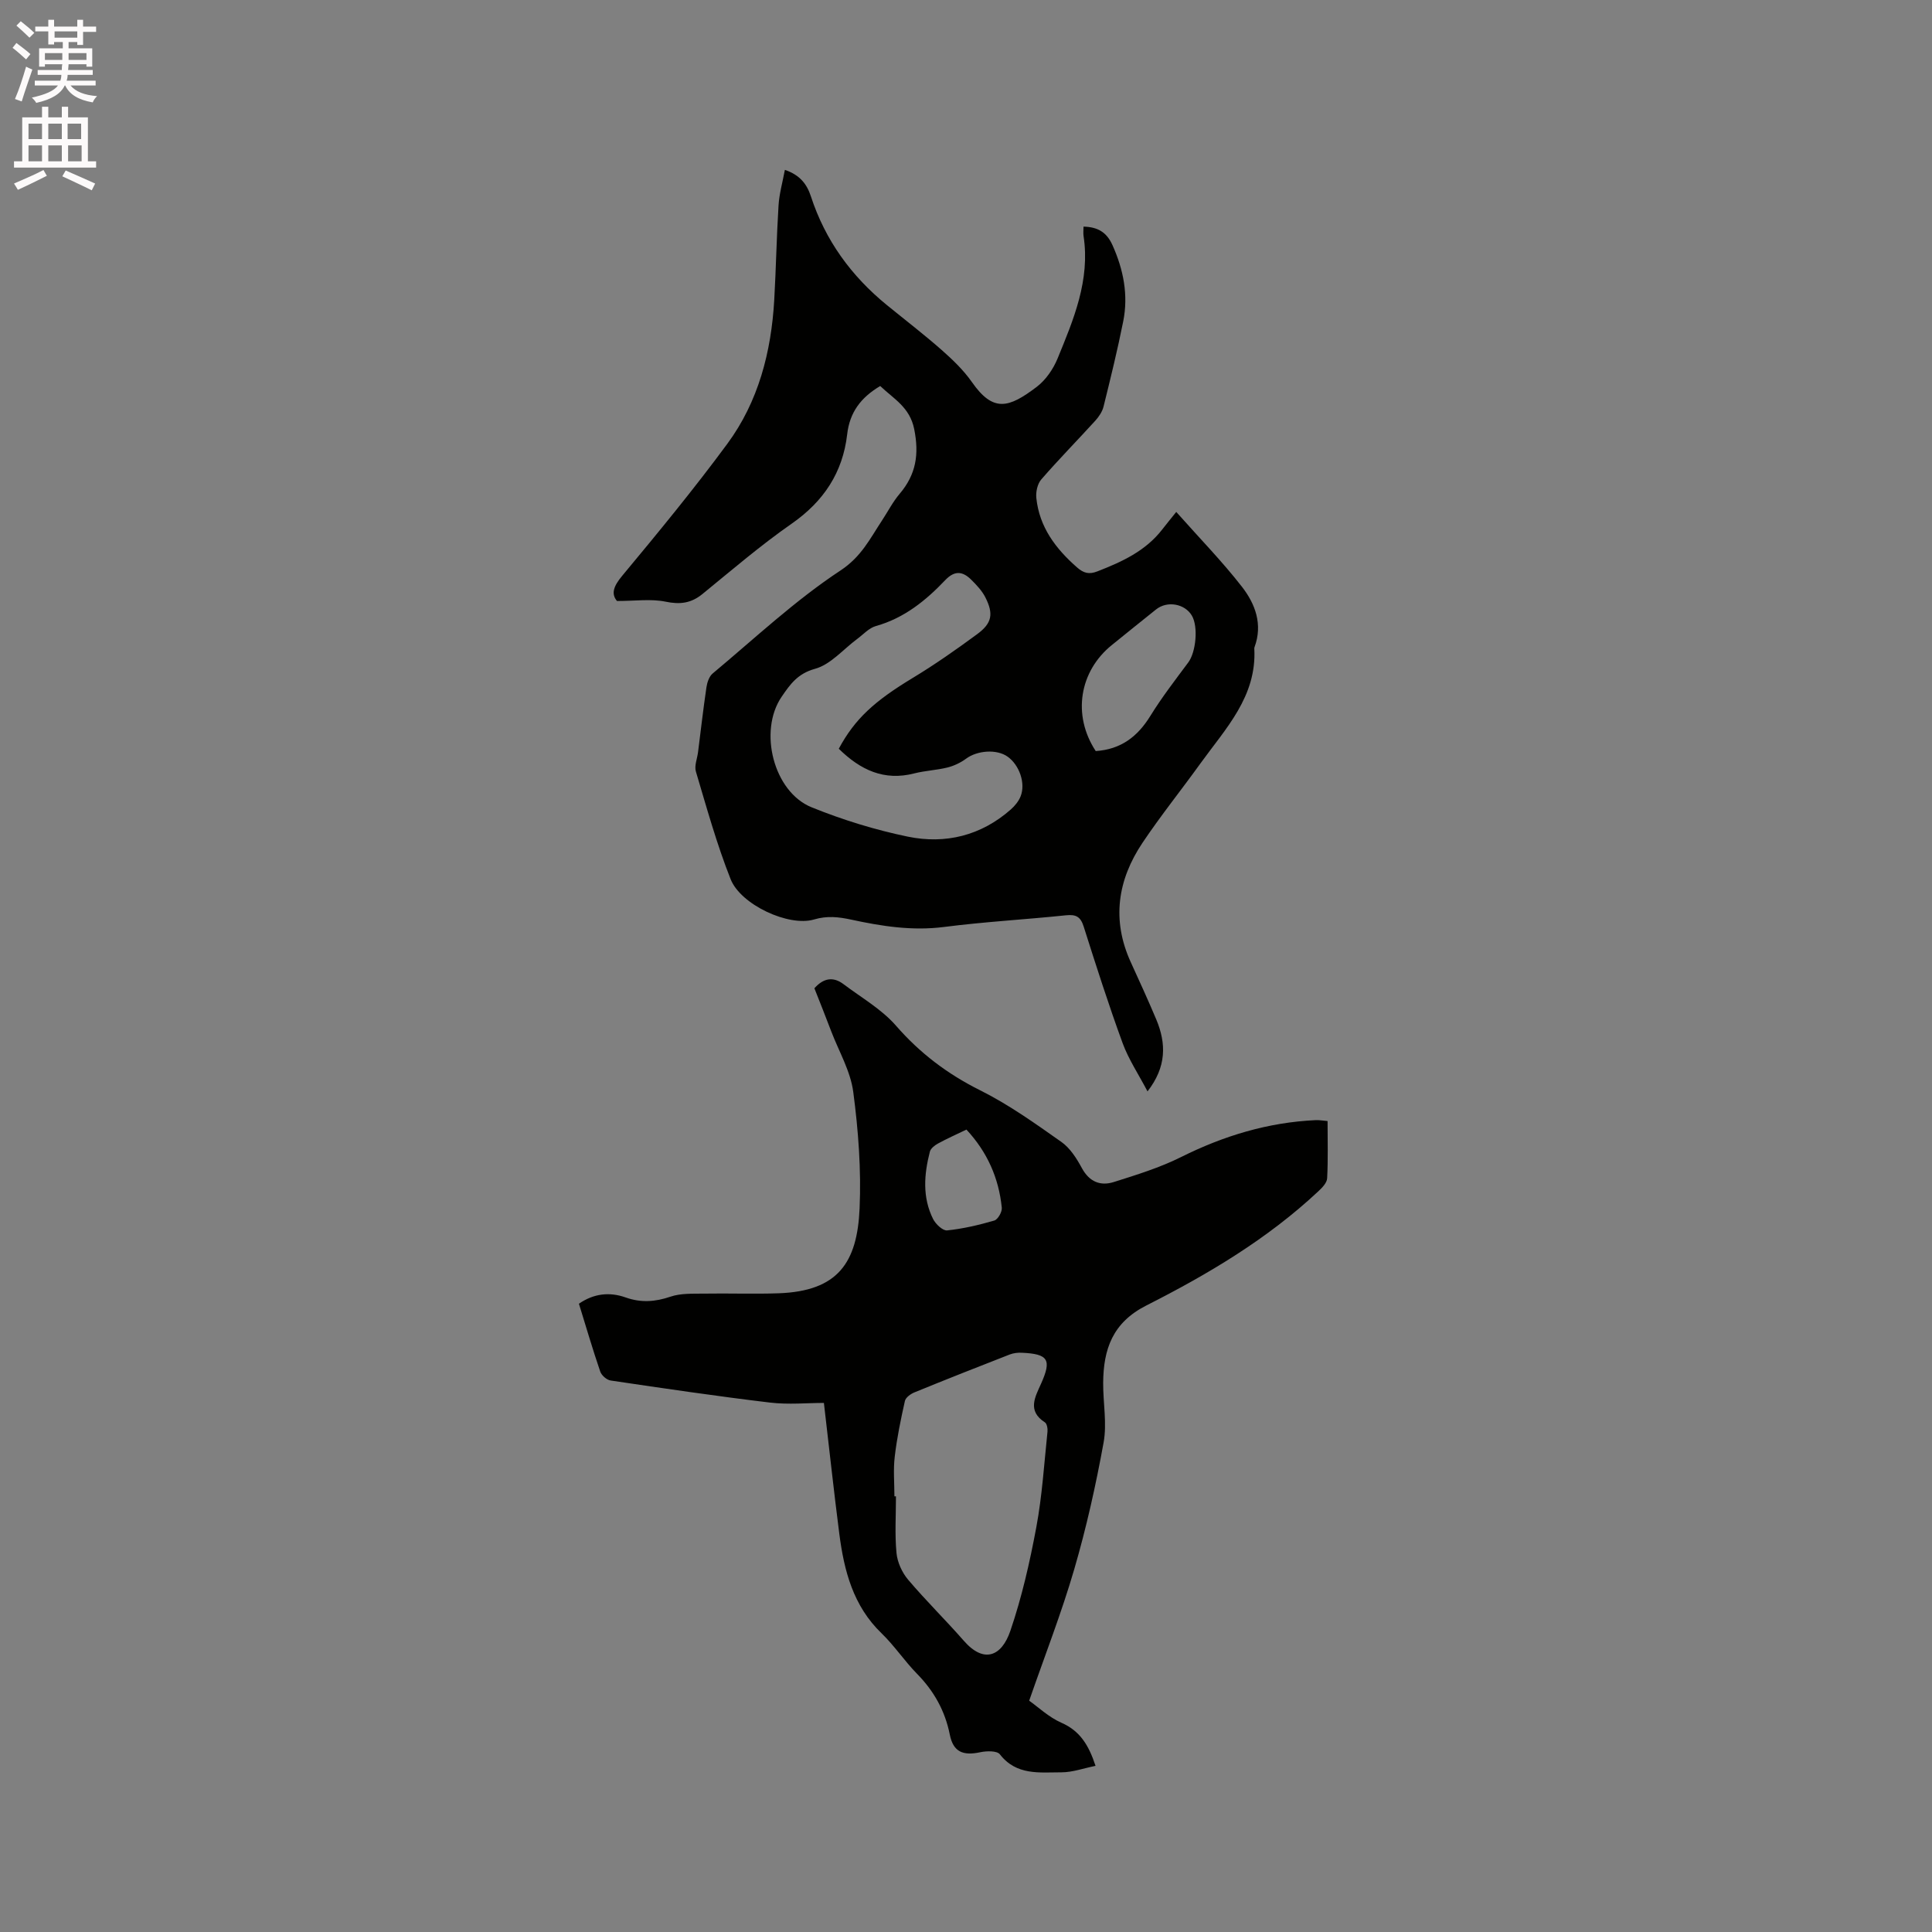
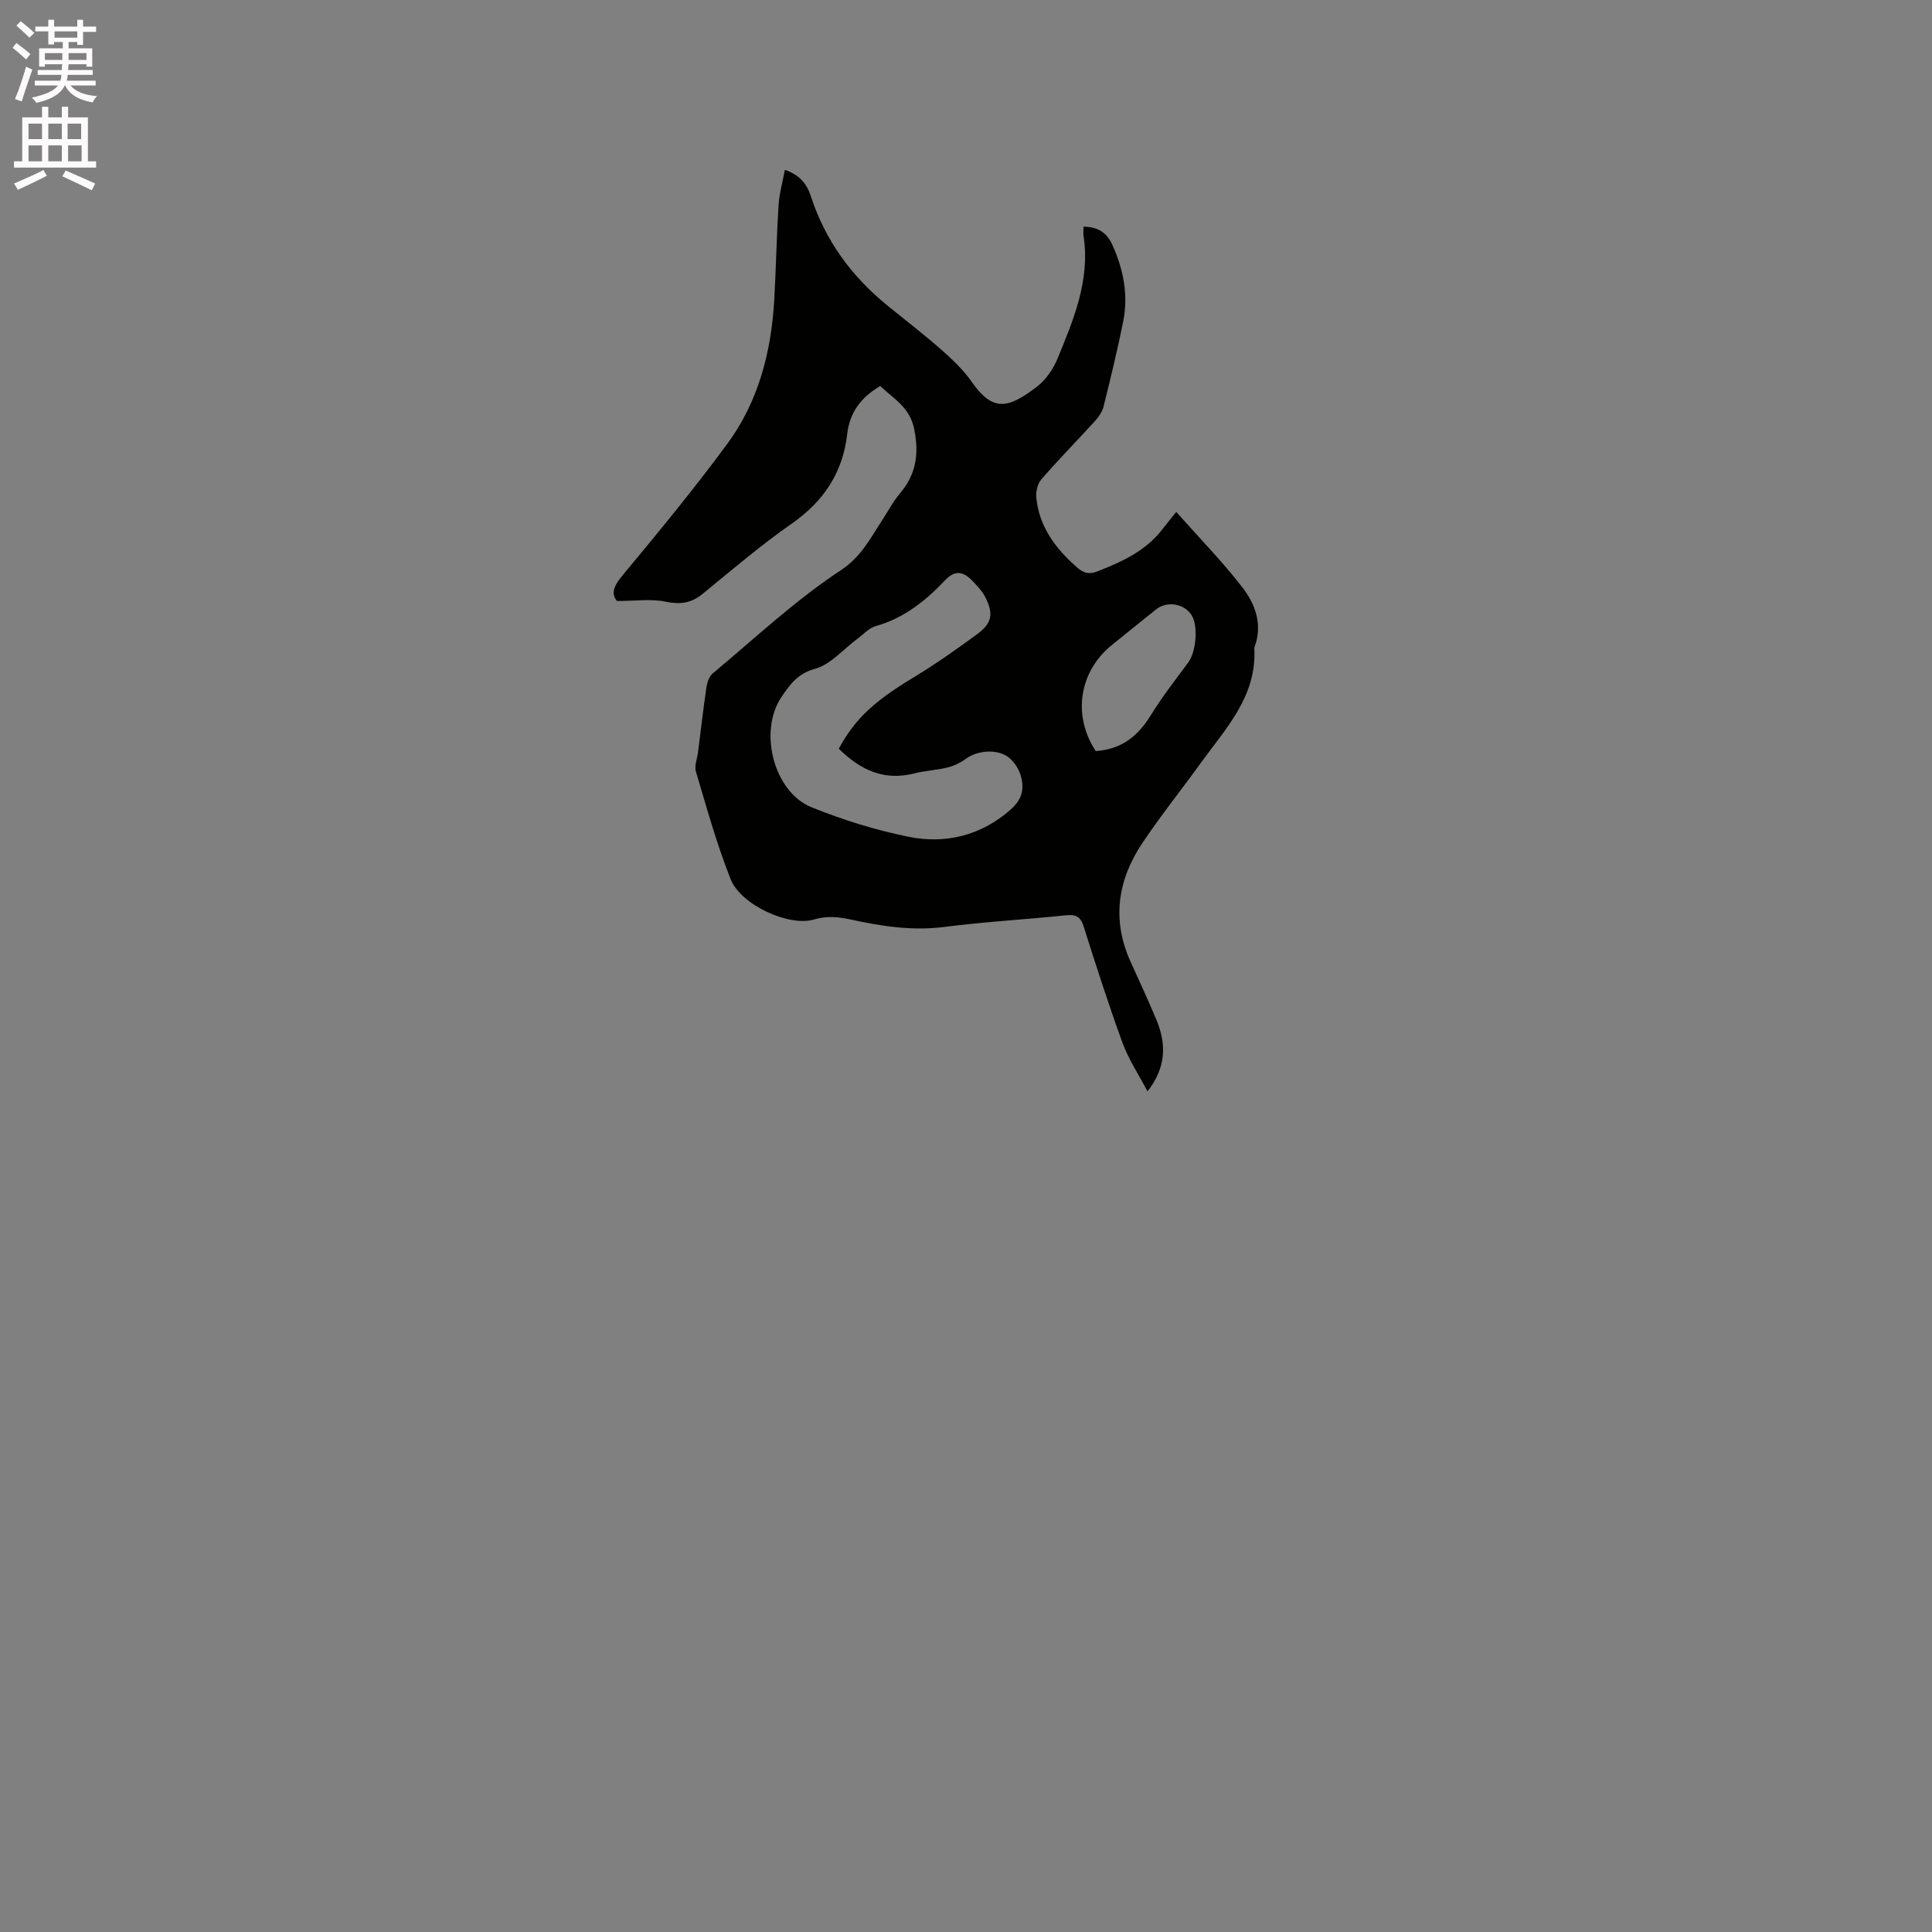
<svg xmlns="http://www.w3.org/2000/svg" enable-background="new 0 0 400 400" viewBox="0 0 400 400">
  <rect x="0" y="0" width="400" height="400" fill="#808080" stroke="none" />
  <path d="m2.6 9.9.8-1c.9.7 1.9 1.4 2.9 2.3l-.9 1.1c-1.1-1-2-1.8-2.8-2.4zm.5 10.6c.9-2.1 1.6-4.3 2.3-6.7.4.2.8.4 1.3.6-.7 2.1-1.5 4.3-2.2 6.6zm.3-15.2.9-.9c1 .8 2 1.6 2.8 2.4l-1 1c-.9-.9-1.8-1.7-2.7-2.5zm12.6-1.2h1.2v1.4h2.7v1.1h-2.7v2.7h-1.2v-.6h-1.8v1.3h4.9v3.8h-1.2v-.5h-3.7c0 .4-.1.9-.1 1.2h5.1v1h-5.2c0 .5-.1.9-.2 1.2h6v1h-5.2c1.1 1.3 2.9 2 5.5 2.2-.4.4-.7.8-.9 1.3-2.9-.5-4.8-1.6-5.7-3.5h-.1c-.8 1.7-2.7 2.9-5.9 3.6-.2-.4-.6-.8-.9-1.1 2.8-.6 4.6-1.4 5.4-2.5h-4.8v-1h5.3c.1-.3.2-.7.2-1.2h-4.9v-1h5c0-.4 0-.8.1-1.2h-3.6v.5h-1.2v-3.8h4.9v-1.3h-1.8v.5h-1.2v-2.7h-2.7v-1h2.7v-1.4h1.2v1.4h4.8zm-6.7 8.3h3.6c0-.4 0-.9 0-1.4h-3.6zm1.9-4.6h4.8v-1.3h-4.7v1.3zm6.7 3.2h-3.7v1.4h3.7z" fill="#fcfafa" />
  <path d="m8.7 22.1h1.3v2.2h2.8v-2.2h1.3v2.2h4.1v9.1h1.7v1.3h-17v-1.3h1.7v-9.1h4.1zm.3 13.1.7 1.2c-1.8.9-3.8 1.9-6 2.9-.2-.4-.5-.8-.8-1.3 2.3-1 4.4-1.9 6.1-2.8zm-3.1-6.4h2.8v-3.2h-2.8zm0 4.6h2.8v-3.3h-2.8zm4.1-4.6h2.8v-3.2h-2.8zm0 4.6h2.8v-3.3h-2.8zm3.6 1.9c2.1.9 4.1 1.8 6.1 2.7l-.7 1.4c-2.2-1.1-4.2-2-6.1-2.9zm3.2-9.7h-2.8v3.2h2.8zm-2.7 7.8h2.8v-3.3h-2.8z" fill="#fcfafa" />
  <g fill="#010100">
    <path d="m182.24 79.92c-4.05 2.4-6.32 5.48-6.84 9.99-.91 7.91-4.86 13.89-11.49 18.51-6.42 4.47-12.4 9.61-18.47 14.56-2.36 1.92-4.64 2.21-7.64 1.59-3.02-.62-6.27-.14-10.06-.14-1.25-1.48-.73-3.05 1.09-5.23 7.44-8.95 14.85-17.95 21.75-27.31 6.45-8.75 9.1-19.02 9.72-29.8.37-6.53.48-13.07.89-19.59.15-2.37.82-4.71 1.31-7.33 3.11 1.05 4.56 2.96 5.38 5.46 2.97 9.12 8.37 16.53 15.76 22.55 3.78 3.08 7.65 6.05 11.31 9.27 2.28 2.01 4.54 4.18 6.27 6.65 4.43 6.35 7.64 5.38 13.43.99 1.85-1.41 3.39-3.64 4.29-5.82 3.33-8.11 6.79-16.26 5.4-25.4-.09-.6-.01-1.23-.01-1.95 2.93.07 4.79 1.14 6 3.84 2.28 5.09 3.31 10.32 2.22 15.78-1.18 5.91-2.62 11.78-4.07 17.63-.26 1.06-.96 2.1-1.71 2.93-3.71 4.08-7.58 8.01-11.19 12.17-.79.91-1.15 2.58-1.02 3.82.62 6.03 4 10.5 8.42 14.38 1.37 1.2 2.49 1.51 4.24.82 5.08-1.98 9.94-4.2 13.4-8.66.91-1.17 1.85-2.32 2.91-3.64 4.88 5.5 9.53 10.26 13.59 15.48 2.76 3.54 4.36 7.79 2.62 12.5-.04.1-.05.21-.05.31.54 9.93-5.95 16.56-11.16 23.79-3.96 5.5-8.21 10.79-11.98 16.41-5.17 7.71-6.42 15.99-2.45 24.7 1.8 3.94 3.61 7.89 5.29 11.88 2.1 5 2.13 9.85-1.81 14.9-1.87-3.57-3.93-6.64-5.16-10.01-2.91-7.95-5.49-16.03-8.05-24.1-.64-2.03-1.57-2.57-3.66-2.35-8.42.88-16.88 1.34-25.27 2.42-6.57.84-12.88-.15-19.2-1.52-2.6-.56-4.98-.84-7.71-.03-5.21 1.55-15.16-3.04-17.26-8.34-2.87-7.24-4.96-14.8-7.19-22.28-.36-1.19.27-2.67.44-4.01.57-4.48 1.08-8.97 1.74-13.44.15-1.01.56-2.26 1.3-2.87 8.71-7.27 17.05-15.12 26.46-21.32 4.33-2.86 6.1-6.58 8.57-10.32 1.23-1.86 2.25-3.88 3.68-5.56 3.39-4 4.06-8.16 3-13.42-.93-4.53-4.24-6.22-7.03-8.89zm-8.58 75.1c3.34-6.21 7.38-9.86 15.28-14.64 4.61-2.79 9.04-5.89 13.38-9.09 3.07-2.26 3.42-4.19 1.69-7.61-.69-1.37-1.83-2.57-2.94-3.67-1.74-1.72-3.4-1.96-5.35.08-4.03 4.24-8.51 7.88-14.36 9.52-1.44.4-2.62 1.74-3.89 2.68-2.89 2.14-5.5 5.3-8.73 6.18-3.61.99-5.16 3.23-6.92 5.8-4.82 7.07-1.69 19.66 6.21 22.87 6.42 2.6 13.15 4.68 19.93 6.08 7.8 1.6 15.18-.21 21.33-5.64.83-.74 1.62-1.7 2.02-2.72 1.07-2.7-.27-6.48-2.69-8.2-2.26-1.61-6.29-1.3-8.61.42-1.12.83-2.49 1.48-3.84 1.82-2.25.56-4.62.65-6.87 1.22-6.25 1.62-11.16-.7-15.64-5.1zm53.2.48c5.25-.35 8.68-3.02 11.31-7.28 2.37-3.84 5.15-7.44 7.85-11.07 1.59-2.14 2.1-7.4.74-9.7-1.46-2.46-5.09-3.12-7.4-1.28-3.07 2.43-6.09 4.91-9.14 7.36-6.78 5.45-8.24 14.56-3.36 21.97z" />
-     <path d="m168.61 204.61c1.92-2.15 3.92-2.44 6.03-.85 3.68 2.78 7.86 5.16 10.84 8.57 4.98 5.72 10.68 10.03 17.46 13.41 5.91 2.95 11.38 6.86 16.8 10.68 1.81 1.27 3.17 3.42 4.25 5.42 1.54 2.84 3.82 3.76 6.6 2.89 4.72-1.49 9.51-2.97 13.91-5.16 8.85-4.42 18.05-7.21 27.94-7.66.71-.03 1.42.11 2.42.19 0 4.07.12 7.97-.09 11.86-.05.93-1.03 1.95-1.82 2.68-10.54 9.88-22.86 17.19-35.62 23.65-7.01 3.55-8.88 9.08-8.93 16-.03 4.13.81 8.38.09 12.36-1.6 8.83-3.57 17.64-6.08 26.25-2.62 9-6.05 17.76-9.33 27.21 1.83 1.29 4.04 3.41 6.68 4.57 3.8 1.67 5.62 4.55 7.06 8.92-2.48.5-4.77 1.34-7.05 1.34-4.53 0-9.33.7-12.76-3.73-.59-.76-2.75-.71-4.05-.43-3.6.77-5.6-.07-6.31-3.63-.99-4.95-3.28-9.03-6.79-12.61-2.59-2.64-4.67-5.8-7.33-8.37-5.89-5.67-7.77-12.95-8.76-20.61-1.12-8.71-2.06-17.44-3.19-27.1-3.43 0-7.34.38-11.15-.07-11.02-1.32-22.01-2.94-33-4.57-.82-.12-1.89-1.06-2.16-1.86-1.57-4.6-2.94-9.28-4.41-14.04 3.07-2.11 6.32-2.49 9.69-1.29 3.16 1.12 6.1.91 9.27-.17 2.11-.72 4.56-.6 6.85-.63 5.19-.09 10.38.11 15.56-.07 12.28-.45 16.25-6.35 16.74-17.57.35-8.01-.26-16.14-1.31-24.1-.56-4.29-2.94-8.34-4.53-12.48-1.15-3.05-2.37-6.08-3.52-9zm16.57 105.19h.32c0 3.92-.26 7.85.11 11.73.18 1.91 1.14 4.03 2.39 5.51 3.69 4.36 7.79 8.37 11.56 12.68 4.15 4.74 7.81 3.23 9.62-2.06 2.38-6.97 4.03-14.23 5.38-21.48 1.21-6.5 1.62-13.16 2.31-19.75.07-.64-.11-1.68-.54-1.95-3.71-2.39-2.01-5.27-.78-8.02 2.21-4.95 1.51-6.15-4.03-6.39-.82-.04-1.7.07-2.46.36-6.6 2.57-13.19 5.17-19.74 7.85-.79.32-1.81 1.06-1.97 1.78-.85 3.8-1.65 7.63-2.1 11.5-.33 2.7-.07 5.48-.07 8.24zm14.91-75.93c-2.1 1.01-4.03 1.87-5.88 2.88-.68.37-1.52 1.02-1.69 1.69-1.21 4.7-1.58 9.45.67 13.95.53 1.05 2 2.45 2.91 2.35 3.29-.34 6.57-1.11 9.76-2.04.74-.22 1.64-1.8 1.55-2.66-.62-6.15-3.02-11.55-7.32-16.17z" />
  </g>
</svg>